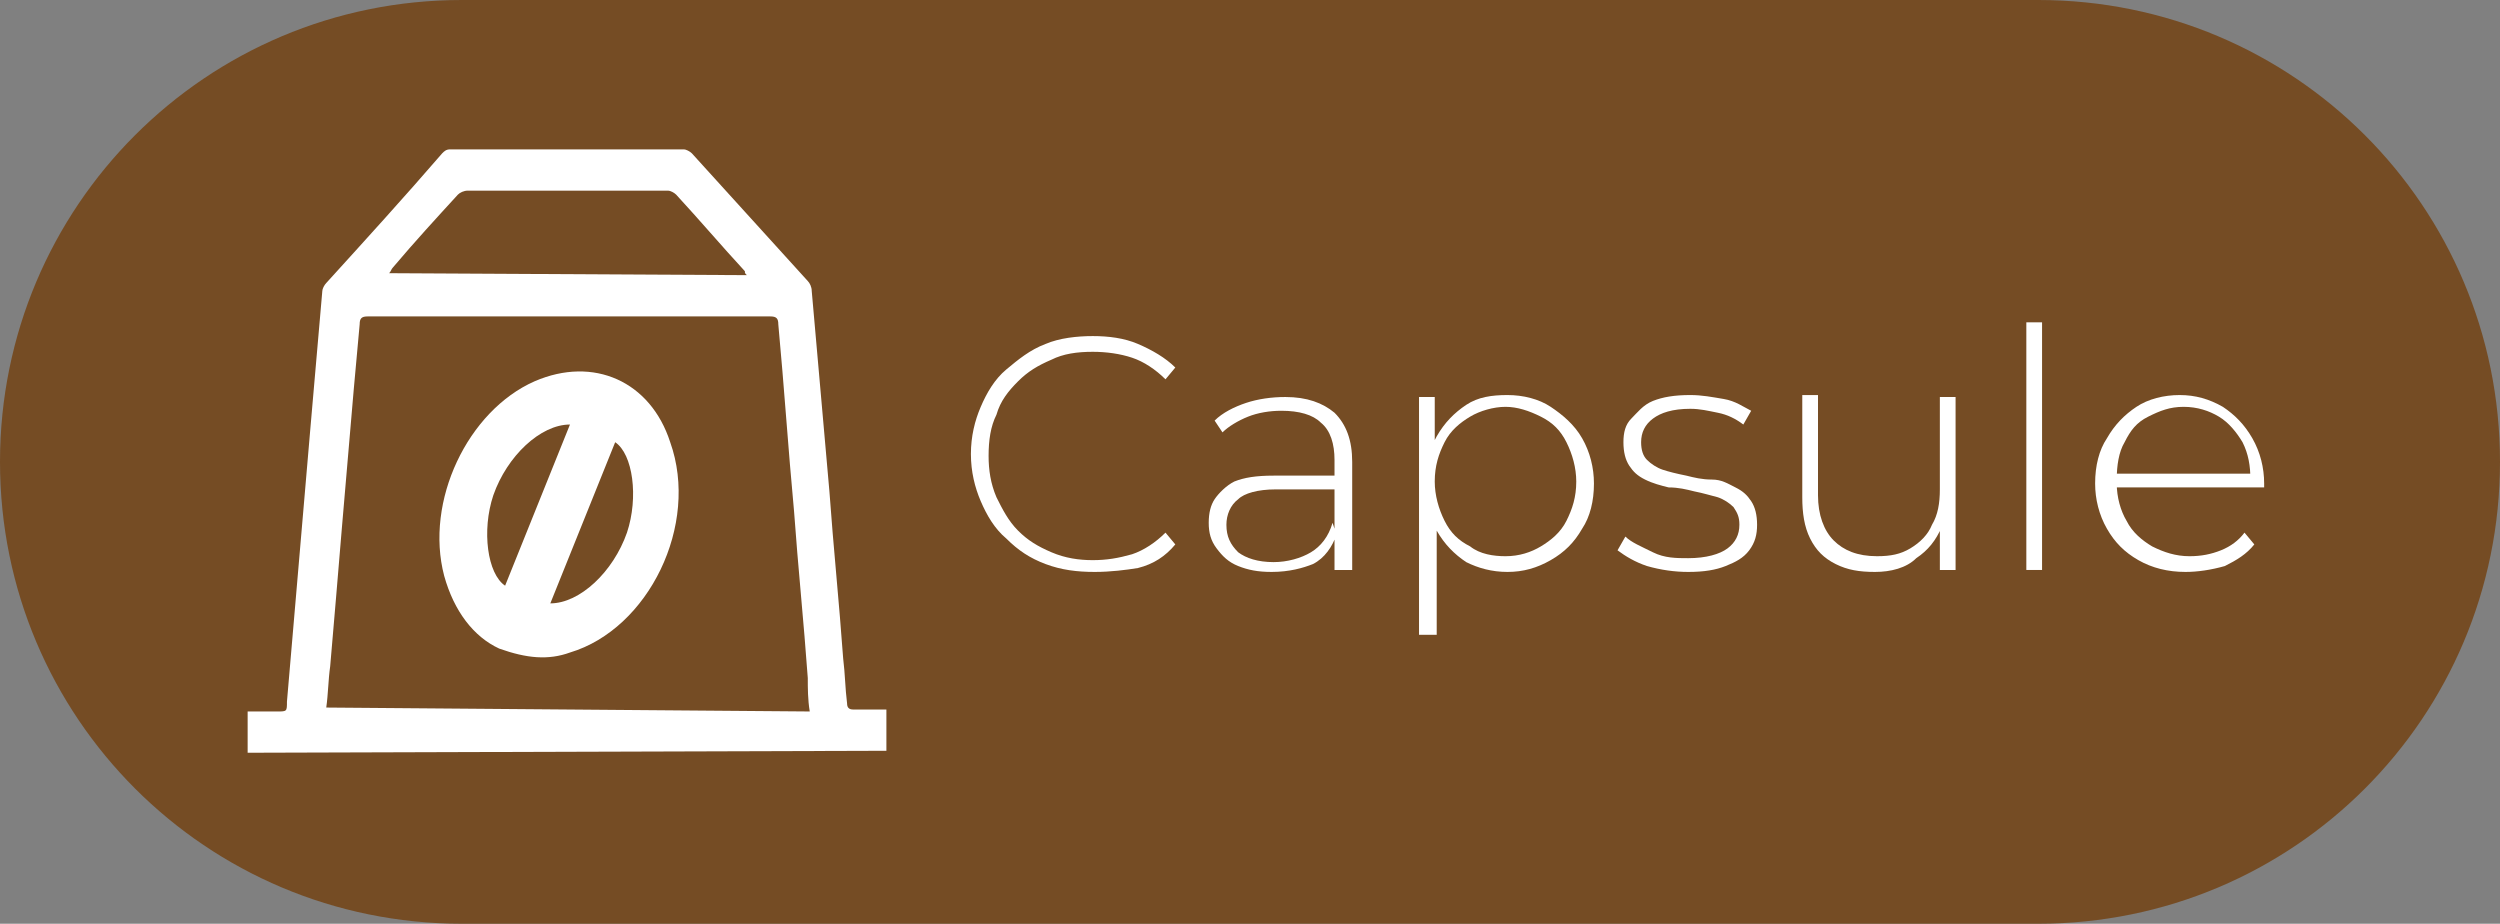
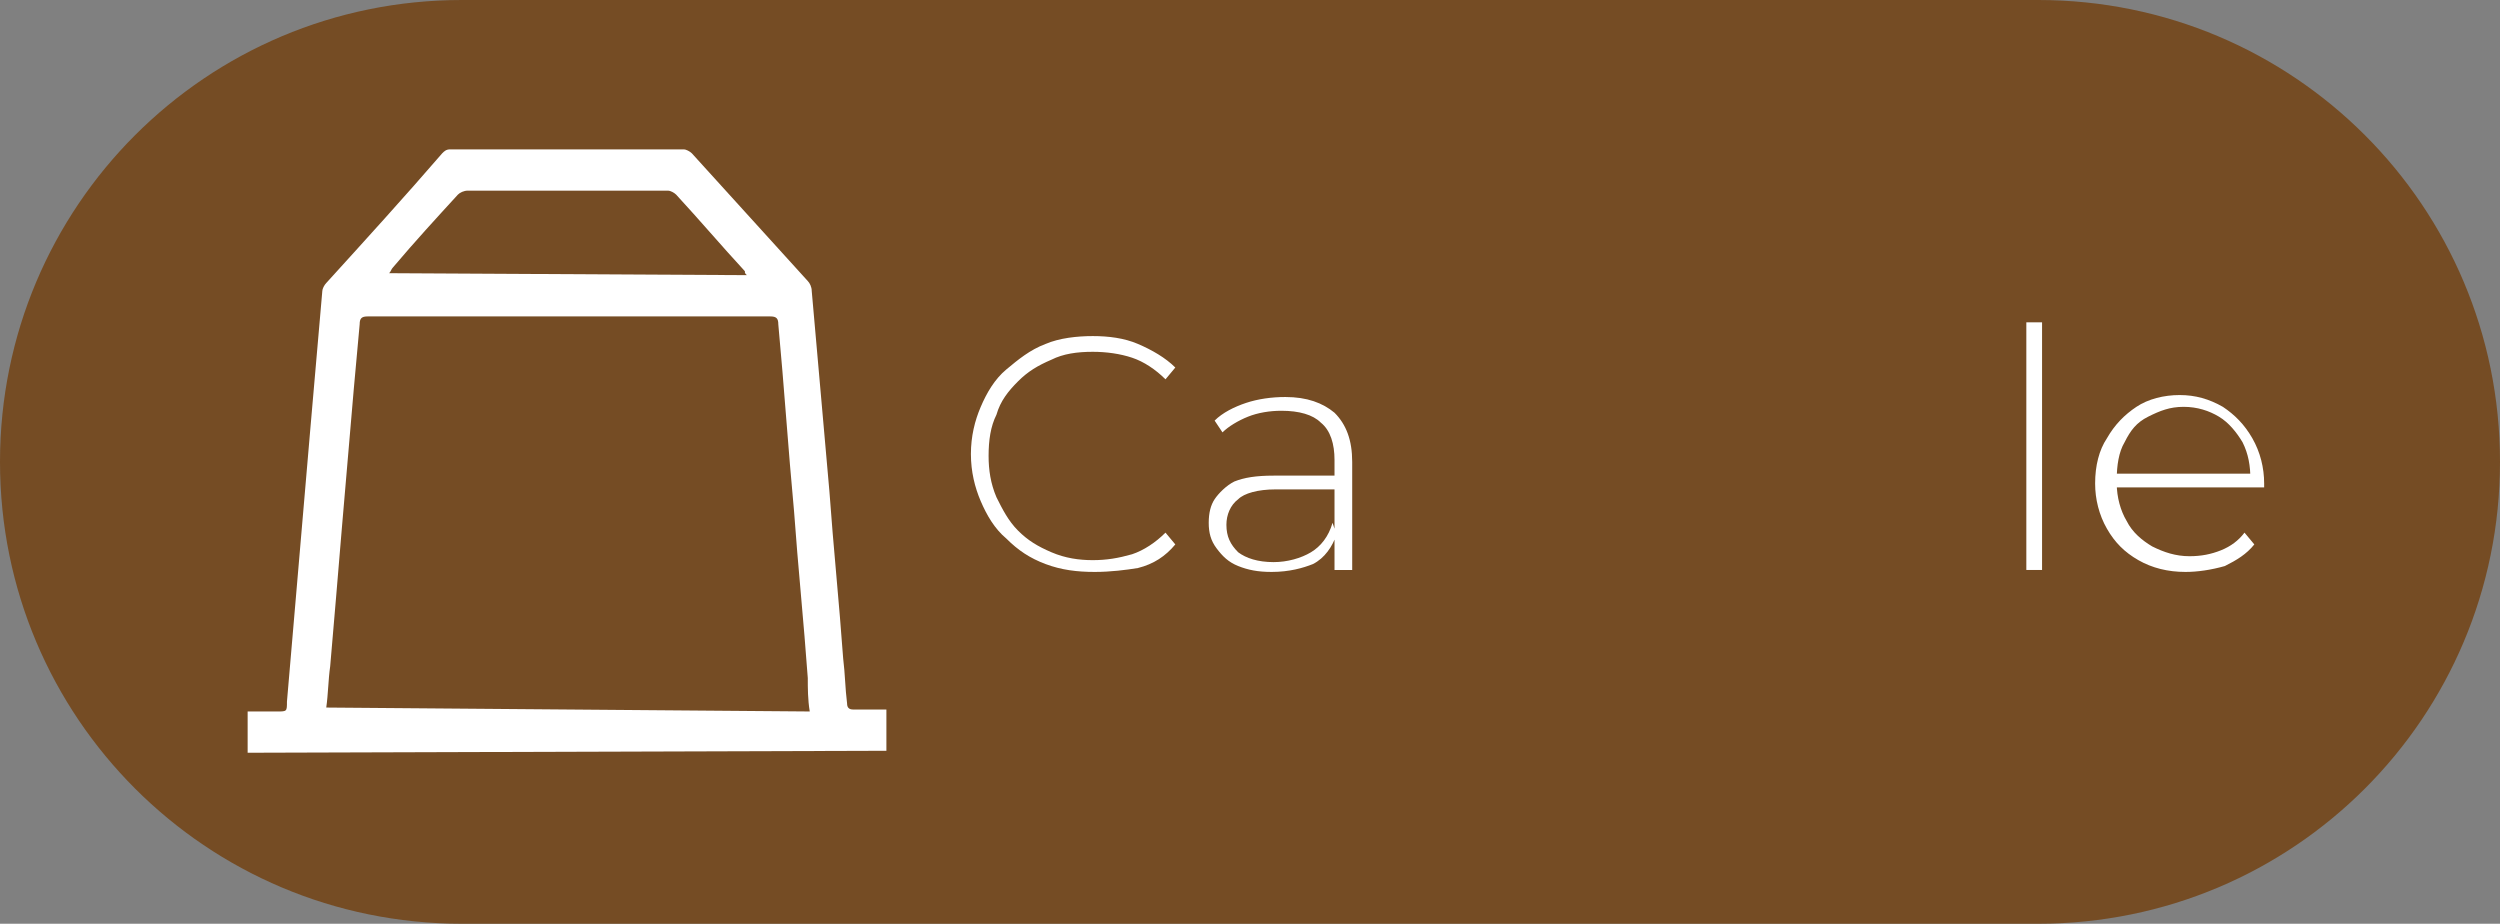
<svg xmlns="http://www.w3.org/2000/svg" version="1.1" id="Livello_1" x="0px" y="0px" viewBox="0 0 127.2 47" style="enable-background:new 0 0 127.2 47;" xml:space="preserve">
  <rect x="0" y="0" width="127.2" height="47" fill="#808080" stroke="none" />
  <style type="text/css">
	.st0{fill:#754C24;}
	.st1{display:none;fill:#FFFFFF;}
	.st2{fill:#FFFFFF;}
</style>
  <g id="Livello_2_1_">
    <g id="Livello_1-2">
      <path class="st0" d="M23.5,0h80.2c13,0,23.5,10.5,23.5,23.5l0,0c0,13-10.5,23.5-23.5,23.5H23.5C10.5,47,0,36.5,0,23.5l0,0    C0,10.5,10.5,0,23.5,0z" />
      <path class="st1" d="M100.5,31.3c-0.9,0-1.8-0.2-2.7-0.6c-0.8-0.4-1.4-1-1.8-1.8c-0.9-1.6-0.9-3.6,0-5.3c0.4-0.7,1.1-1.4,1.9-1.8    c0.8-0.4,1.7-0.7,2.7-0.6c0.9,0,1.8,0.2,2.6,0.6c0.7,0.4,1.4,1,1.8,1.7c0.5,0.8,0.7,1.8,0.7,2.7c0,0.9-0.2,1.9-0.7,2.7    c-0.4,0.8-1.1,1.4-1.9,1.8C102.2,31.1,101.4,31.3,100.5,31.3z M100.8,35.7c-0.9,0-1.8-0.1-2.7-0.4C97.3,35,96.6,34.6,96,34    l0.5-0.8c0.5,0.5,1.2,0.9,1.9,1.1c0.8,0.3,1.5,0.4,2.3,0.4c1.1,0.1,2.2-0.3,3.1-1c0.7-0.9,1.1-2,1-3.1v-2.9l0.2-1.6l-0.2-1.6v-3.4    h1v9.3c0.1,1.4-0.3,2.8-1.3,3.9C103.5,35.3,102.2,35.8,100.8,35.7z M100.6,30.4c0.8,0,1.5-0.2,2.2-0.5c0.6-0.3,1.2-0.9,1.5-1.5    c0.7-1.4,0.7-3,0-4.4c-0.4-0.6-0.9-1.1-1.5-1.5c-1.4-0.7-3-0.7-4.4,0c-0.6,0.3-1.2,0.8-1.5,1.5c-0.7,1.4-0.7,3,0,4.4    c0.4,0.6,0.9,1.1,1.5,1.5C99,30.3,99.8,30.4,100.6,30.4z" />
    </g>
  </g>
  <g>
    <g>
      <path class="st2" d="M12.6,38.3v-2.1h1.5c0.5,0,0.5,0,0.5-0.5c0.2-2.3,0.4-4.7,0.6-7c0.2-2.3,0.4-4.7,0.6-7    c0.2-2.3,0.4-4.6,0.6-6.9c0-0.1,0.1-0.3,0.2-0.4c2-2.2,4-4.4,5.9-6.6c0.1-0.1,0.2-0.2,0.4-0.2c4,0,7.9,0,11.9,0    c0.1,0,0.3,0.1,0.4,0.2c2,2.2,3.9,4.3,5.9,6.5c0.1,0.1,0.2,0.3,0.2,0.5c0.3,3.4,0.6,6.8,0.9,10.2c0.2,2.8,0.5,5.7,0.7,8.5    c0.1,0.8,0.1,1.5,0.2,2.3c0,0.2,0.1,0.3,0.3,0.3c0.6,0,1.1,0,1.7,0v2.1L12.6,38.3L12.6,38.3z M41.2,36.2c-0.1-0.6-0.1-1.2-0.1-1.7    c-0.2-2.8-0.5-5.7-0.7-8.5c-0.3-3.2-0.5-6.3-0.8-9.5c0-0.3-0.1-0.4-0.4-0.4c-6.8,0-13.7,0-20.5,0c-0.3,0-0.4,0.1-0.4,0.4    c-0.1,1.1-0.2,2.2-0.3,3.3c-0.2,2.3-0.4,4.7-0.6,7c-0.2,2.4-0.4,4.8-0.6,7.1c-0.1,0.7-0.1,1.4-0.2,2.1L41.2,36.2L41.2,36.2z     M38,14c-0.1-0.1-0.1-0.1-0.1-0.2c-1.2-1.3-2.3-2.6-3.5-3.9c-0.1-0.1-0.3-0.2-0.4-0.2c-3.4,0-6.8,0-10.2,0c-0.2,0-0.4,0.1-0.5,0.2    c-1.1,1.2-2.2,2.4-3.3,3.7c-0.1,0.1-0.1,0.2-0.2,0.3L38,14L38,14z" />
-       <path class="st2" d="M25.4,33c-1.3-0.6-2.3-1.9-2.8-3.7c-1-3.8,1.2-8.4,4.6-9.9c3-1.3,5.9,0,6.9,3.1C35.6,26.7,33,32,29,33.2    C27.9,33.6,26.8,33.5,25.4,33L25.4,33z M29,21.6c-1.5,0-3.2,1.6-3.9,3.6c-0.6,1.8-0.3,4,0.6,4.6L29,21.6z M28,30.7    c1.5,0,3.2-1.6,3.9-3.6c0.6-1.8,0.3-4-0.6-4.6L28,30.7z" />
    </g>
  </g>
  <g>
    <g>
      <path class="st2" d="M55.7,29.1c-0.9,0-1.7-0.1-2.5-0.4c-0.8-0.3-1.4-0.7-2-1.3c-0.6-0.5-1-1.2-1.3-1.9c-0.3-0.7-0.5-1.5-0.5-2.4    c0-0.9,0.2-1.7,0.5-2.4c0.3-0.7,0.7-1.4,1.3-1.9c0.6-0.5,1.2-1,2-1.3c0.7-0.3,1.6-0.4,2.4-0.4c0.8,0,1.6,0.1,2.3,0.4    c0.7,0.3,1.4,0.7,1.9,1.2l-0.5,0.6c-0.5-0.5-1.1-0.9-1.7-1.1c-0.6-0.2-1.3-0.3-2-0.3c-0.8,0-1.5,0.1-2.1,0.4    c-0.7,0.3-1.2,0.6-1.7,1.1c-0.5,0.5-0.9,1-1.1,1.7c-0.3,0.6-0.4,1.3-0.4,2.1c0,0.7,0.1,1.4,0.4,2.1c0.3,0.6,0.6,1.2,1.1,1.7    c0.5,0.5,1,0.8,1.7,1.1s1.4,0.4,2.1,0.4c0.7,0,1.3-0.1,2-0.3c0.6-0.2,1.2-0.6,1.7-1.1l0.5,0.6c-0.5,0.6-1.1,1-1.9,1.2    C57.3,29,56.5,29.1,55.7,29.1z" />
      <path class="st2" d="M64.7,29.1c-0.7,0-1.2-0.1-1.7-0.3c-0.5-0.2-0.8-0.5-1.1-0.9c-0.3-0.4-0.4-0.8-0.4-1.3c0-0.5,0.1-0.9,0.3-1.2    s0.6-0.7,1-0.9c0.5-0.2,1.1-0.3,2-0.3h3.3v0.7h-3.2c-0.9,0-1.6,0.2-1.9,0.5c-0.4,0.3-0.6,0.8-0.6,1.3c0,0.6,0.2,1,0.6,1.4    c0.4,0.3,1,0.5,1.8,0.5c0.7,0,1.4-0.2,1.9-0.5c0.5-0.3,0.9-0.8,1.1-1.5l0.2,0.6c-0.2,0.6-0.6,1.2-1.2,1.5    C66.3,28.9,65.6,29.1,64.7,29.1z M67.9,29v-2l0-0.3v-3.3c0-0.8-0.2-1.5-0.7-1.9c-0.4-0.4-1.1-0.6-2-0.6c-0.6,0-1.2,0.1-1.7,0.3    c-0.5,0.2-1,0.5-1.3,0.8l-0.4-0.6c0.4-0.4,1-0.7,1.6-0.9c0.6-0.2,1.3-0.3,2-0.3c1.1,0,1.9,0.3,2.5,0.8c0.6,0.6,0.9,1.4,0.9,2.5V29    H67.9z" />
-       <path class="st2" d="M72.2,32.3V20.2h0.8v2.9l-0.1,1.5l0.2,1.5v6.2H72.2z M76.7,29.1c-0.8,0-1.5-0.2-2.1-0.5    c-0.6-0.4-1.1-0.9-1.5-1.6s-0.6-1.5-0.6-2.4c0-0.9,0.2-1.7,0.6-2.4c0.4-0.7,0.9-1.2,1.5-1.6c0.6-0.4,1.3-0.5,2.1-0.5    c0.8,0,1.6,0.2,2.2,0.6s1.2,0.9,1.6,1.6c0.4,0.7,0.6,1.5,0.6,2.3c0,0.9-0.2,1.7-0.6,2.3c-0.4,0.7-0.9,1.2-1.6,1.6    S77.5,29.1,76.7,29.1z M76.6,28.3c0.7,0,1.3-0.2,1.8-0.5c0.5-0.3,1-0.7,1.3-1.3c0.3-0.6,0.5-1.2,0.5-2c0-0.7-0.2-1.4-0.5-2    c-0.3-0.6-0.7-1-1.3-1.3s-1.2-0.5-1.8-0.5s-1.3,0.2-1.8,0.5s-1,0.7-1.3,1.3c-0.3,0.6-0.5,1.2-0.5,2c0,0.7,0.2,1.4,0.5,2    c0.3,0.6,0.7,1,1.3,1.3C75.3,28.2,76,28.3,76.6,28.3z" />
-       <path class="st2" d="M85.9,29.1c-0.7,0-1.4-0.1-2.1-0.3c-0.6-0.2-1.1-0.5-1.5-0.8l0.4-0.7c0.3,0.3,0.8,0.5,1.4,0.8    s1.2,0.3,1.8,0.3c0.9,0,1.6-0.2,2-0.5c0.4-0.3,0.6-0.7,0.6-1.2c0-0.4-0.1-0.6-0.3-0.9c-0.2-0.2-0.5-0.4-0.8-0.5    c-0.4-0.1-0.7-0.2-1.2-0.3c-0.4-0.1-0.8-0.2-1.3-0.2c-0.4-0.1-0.8-0.2-1.2-0.4c-0.4-0.2-0.6-0.4-0.8-0.7c-0.2-0.3-0.3-0.7-0.3-1.2    c0-0.5,0.1-0.9,0.4-1.2s0.6-0.7,1.1-0.9c0.5-0.2,1.1-0.3,1.9-0.3c0.6,0,1.1,0.1,1.7,0.2s1,0.4,1.4,0.6l-0.4,0.7    c-0.4-0.3-0.8-0.5-1.3-0.6c-0.5-0.1-0.9-0.2-1.4-0.2c-0.9,0-1.5,0.2-1.9,0.5c-0.4,0.3-0.6,0.7-0.6,1.2c0,0.4,0.1,0.7,0.3,0.9    c0.2,0.2,0.5,0.4,0.8,0.5c0.3,0.1,0.7,0.2,1.2,0.3c0.4,0.1,0.8,0.2,1.3,0.2s0.8,0.2,1.2,0.4s0.6,0.4,0.8,0.7    c0.2,0.3,0.3,0.7,0.3,1.2c0,0.5-0.1,0.9-0.4,1.3c-0.3,0.4-0.7,0.6-1.2,0.8C87.3,29,86.7,29.1,85.9,29.1z" />
-       <path class="st2" d="M95.4,29.1c-0.8,0-1.4-0.1-2-0.4c-0.6-0.3-1-0.7-1.3-1.3c-0.3-0.6-0.4-1.3-0.4-2.1v-5.2h0.8v5.1    c0,1,0.3,1.8,0.8,2.3s1.2,0.8,2.2,0.8c0.7,0,1.2-0.1,1.7-0.4c0.5-0.3,0.9-0.7,1.1-1.2c0.3-0.5,0.4-1.1,0.4-1.8v-4.7h0.8V29h-0.8    v-2.5l0.1,0.3c-0.3,0.7-0.7,1.2-1.3,1.6C97,28.9,96.2,29.1,95.4,29.1z" />
      <path class="st2" d="M103.1,29V16.4h0.8V29H103.1z" />
      <path class="st2" d="M111.2,29.1c-0.9,0-1.7-0.2-2.4-0.6c-0.7-0.4-1.2-0.9-1.6-1.6c-0.4-0.7-0.6-1.5-0.6-2.3    c0-0.9,0.2-1.7,0.6-2.3c0.4-0.7,0.9-1.2,1.5-1.6c0.6-0.4,1.4-0.6,2.2-0.6c0.8,0,1.5,0.2,2.2,0.6c0.6,0.4,1.1,0.9,1.5,1.6    c0.4,0.7,0.6,1.5,0.6,2.3c0,0,0,0.1,0,0.1c0,0,0,0.1,0,0.1h-7.8v-0.7h7.4l-0.3,0.3c0-0.7-0.1-1.3-0.4-1.9c-0.3-0.5-0.7-1-1.2-1.3    s-1.1-0.5-1.8-0.5c-0.7,0-1.2,0.2-1.8,0.5s-0.9,0.7-1.2,1.3c-0.3,0.5-0.4,1.2-0.4,1.9v0.2c0,0.7,0.2,1.4,0.5,1.9    c0.3,0.6,0.8,1,1.3,1.3c0.6,0.3,1.2,0.5,1.9,0.5c0.6,0,1.1-0.1,1.6-0.3c0.5-0.2,0.9-0.5,1.2-0.9l0.5,0.6c-0.4,0.5-0.9,0.8-1.5,1.1    C112.5,29,111.8,29.1,111.2,29.1z" />
    </g>
  </g>
</svg>